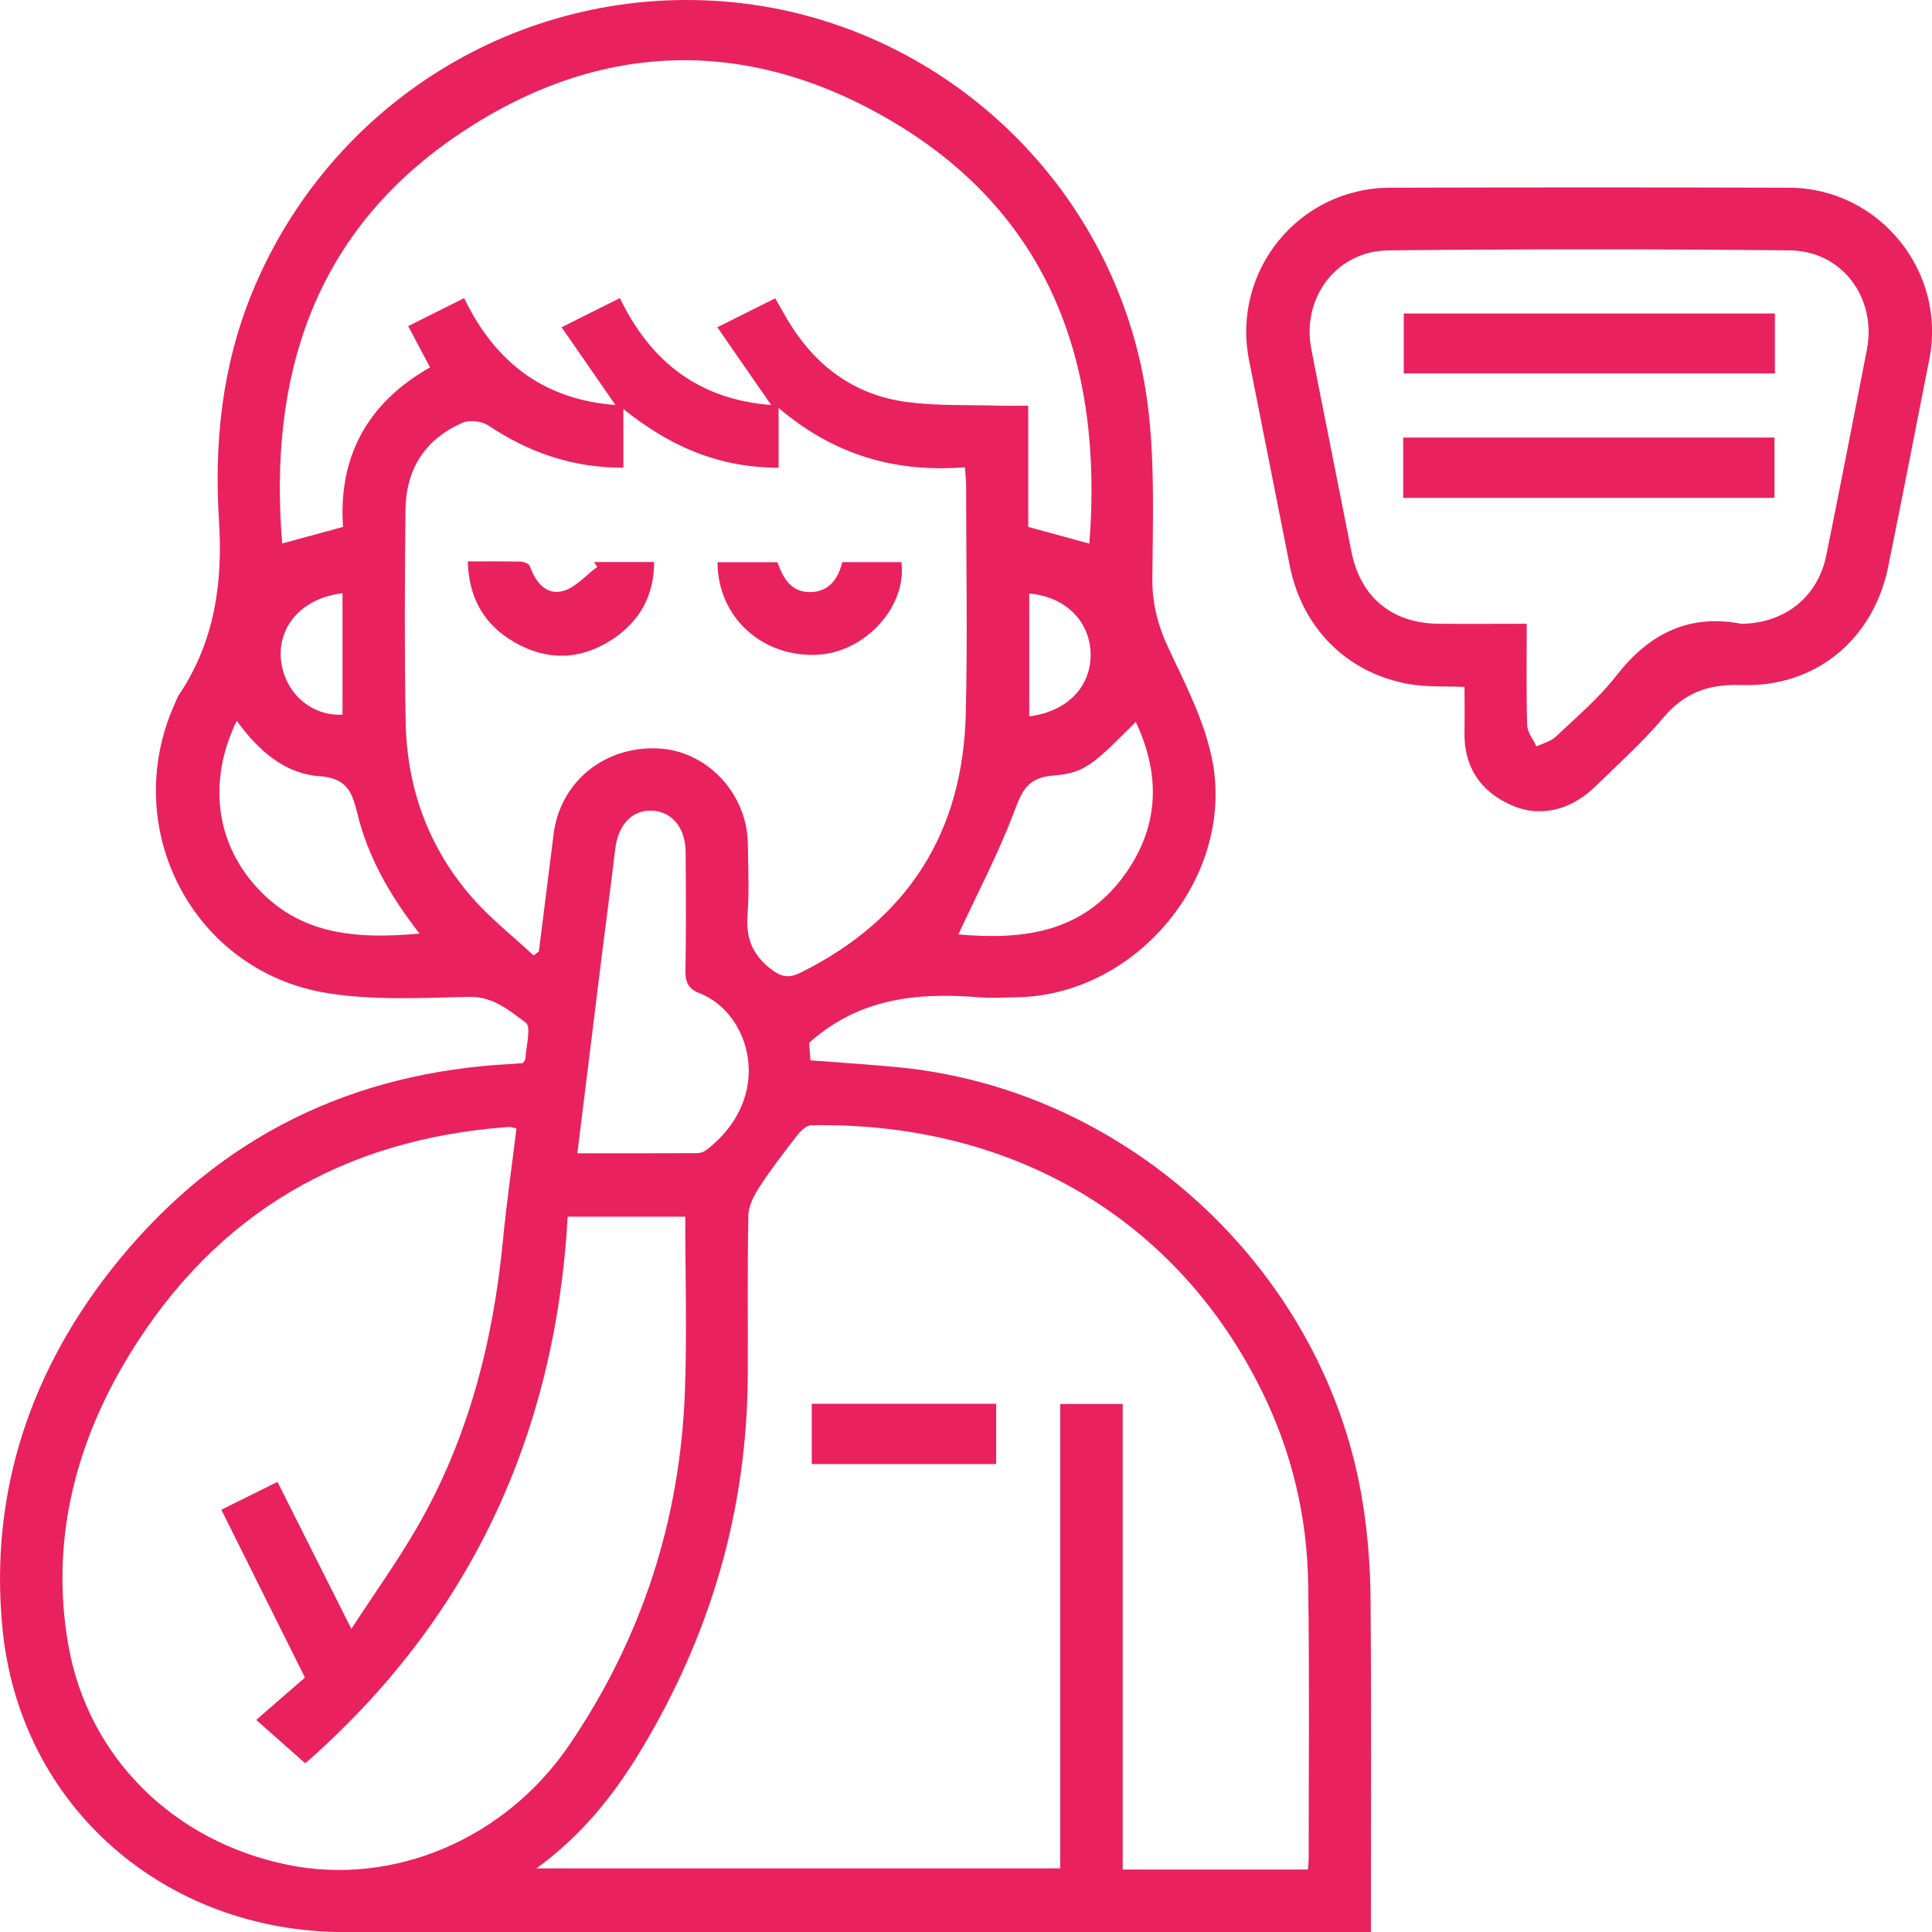
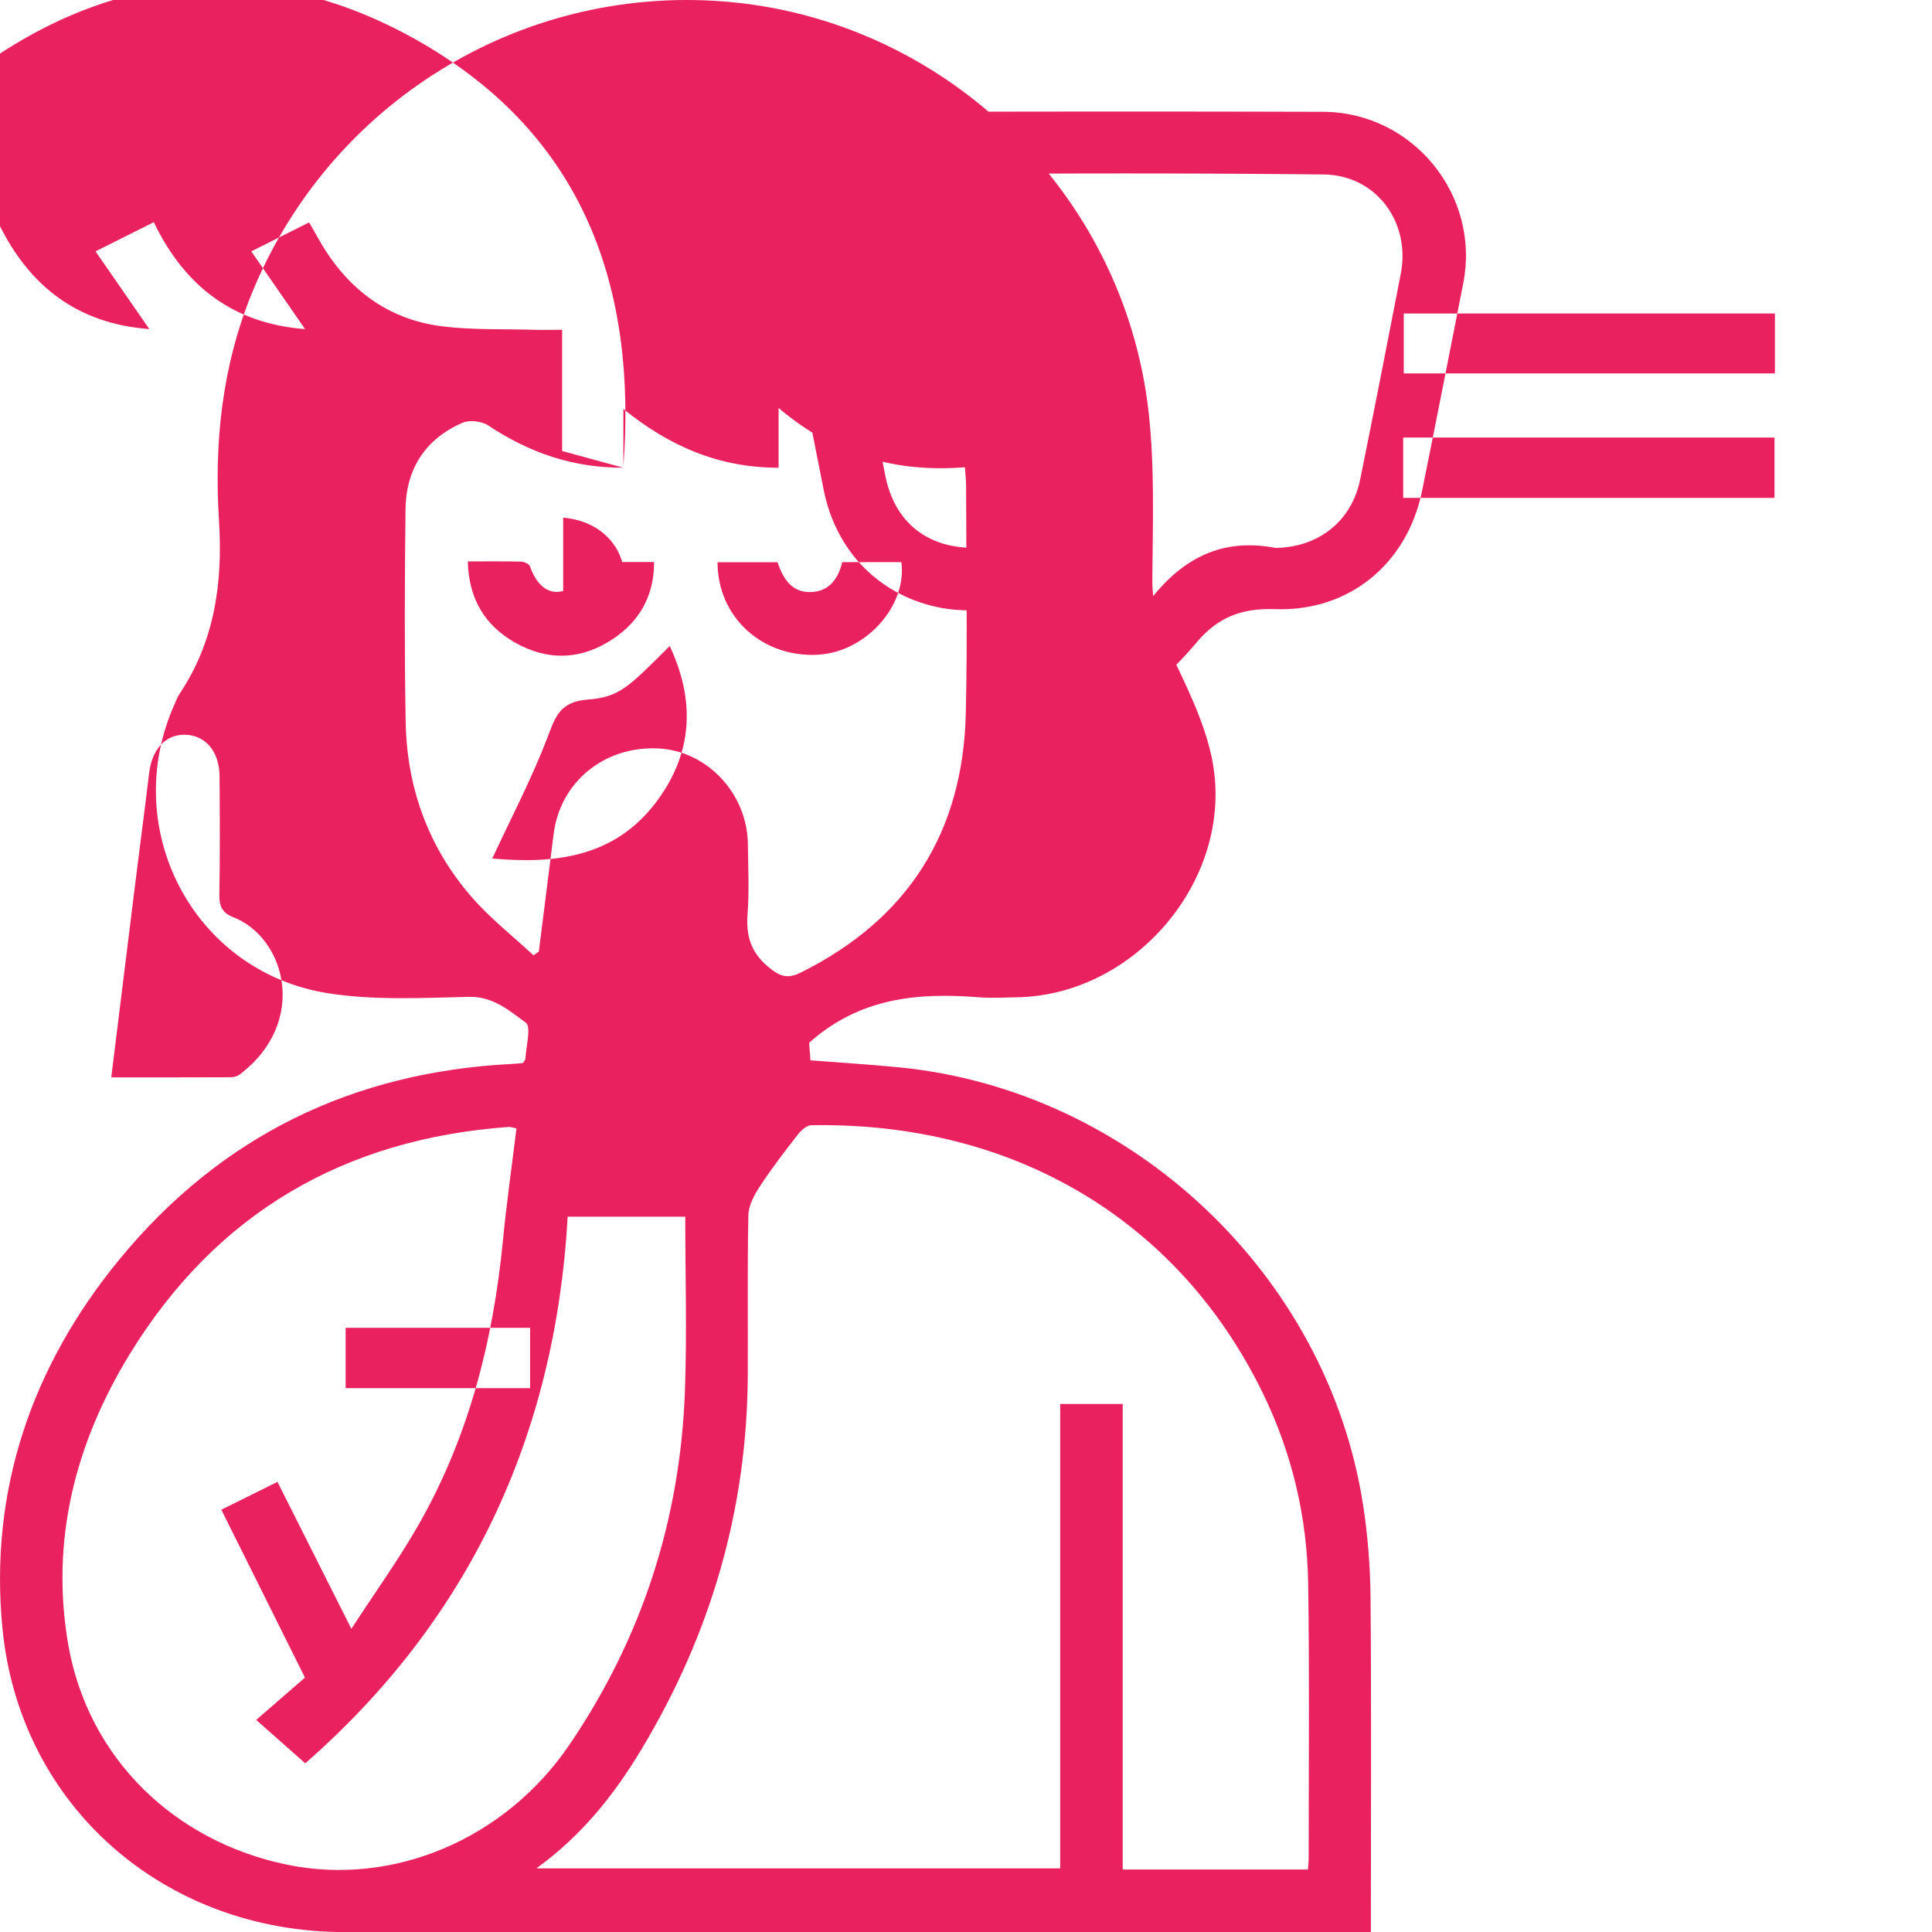
<svg xmlns="http://www.w3.org/2000/svg" id="Layer_2" viewBox="0 0 430.43 430.45">
  <defs>
    <style>.cls-1{fill:#e9215f;}</style>
  </defs>
  <g id="Layer_1-2">
-     <path class="cls-1" d="M305.42,430.45c-2.15,0-3.72,0-5.29,0-74.44,0-148.89,0-223.33,0-40.04,0-72.4-27.93-76.26-67.72-2.97-30.63,6.51-58.31,26.03-82.1,22.58-27.52,52.03-41.82,87.57-43.6,.84-.04,1.68-.14,2.38-.2,.27-.46,.53-.7,.54-.94,.12-2.78,1.35-7.14,.08-8.06-3.66-2.65-7.23-5.86-12.64-5.74-10.52,.23-21.25,.82-31.55-.83-30.01-4.81-46.52-36.81-33.99-64.53,.3-.66,.53-1.36,.92-1.95,7.9-11.77,9.79-24.77,8.91-38.71-1.1-17.42,.66-34.54,7.42-50.97C73.5,23.05,115.62-3.12,160.92,.3c49.06,3.7,89.41,42.22,94.97,91.43,1.39,12.29,.93,24.82,.84,37.23-.04,5.67,1.3,10.6,3.7,15.68,3.66,7.77,7.72,15.67,9.5,23.97,5.62,26.24-16.39,53.01-43.23,53.57-2.89,.06-5.8,.23-8.67,0-13.52-1.07-26.47,.06-37.76,10.14,.03,.39,.15,1.93,.29,3.91,6.66,.52,13.25,.92,19.82,1.57,51.67,5.1,95.27,46.1,103.27,97.29,1.07,6.82,1.62,13.78,1.69,20.68,.2,23.27,.08,46.55,.08,69.83v4.85Zm-14.02-13.94c.07-1.08,.16-1.77,.16-2.47,0-20.38,.19-40.77-.11-61.15-.22-14.89-3.59-29.17-10.15-42.61-18.68-38.29-55.28-60.4-100.6-59.59-1.05,.02-2.3,1.24-3.06,2.22-2.91,3.74-5.8,7.5-8.39,11.46-1.23,1.89-2.47,4.21-2.52,6.36-.24,11.85-.07,23.71-.13,35.56-.13,30.02-8.24,57.77-23.7,83.46-6.04,10.05-13.2,19.11-23.39,26.5h116.69v-103.46h13.93v103.72h41.26ZM115.07,251.4c-.89-.18-1.3-.35-1.69-.33-36.69,2.63-65.24,19.21-84.48,50.62-12.11,19.77-17.72,41.55-13.7,64.69,4.4,25.29,23.61,43.9,48.84,49.07,23.68,4.85,48.55-5.76,62.79-26.69,16.17-23.77,24.69-50.08,25.76-78.72,.48-12.94,.08-25.92,.08-38.97h-26.2c-2.75,49.11-22.17,90.01-58.46,121.78-3.53-3.12-6.83-6.04-10.93-9.67,3.82-3.32,7.39-6.42,10.86-9.43-6.37-12.79-12.45-25-18.63-37.4,4.4-2.18,8.35-4.14,12.51-6.2,5.45,10.85,10.66,21.21,16.46,32.74,5.25-8.06,10.28-15.07,14.58-22.5,11.48-19.82,17.01-41.49,19.2-64.15,.8-8.28,1.99-16.53,3-24.84Zm23.79-147.2c-11.36,.03-21.04-3.41-30.04-9.39-1.46-.97-4.17-1.31-5.73-.64-8.38,3.62-12.65,10.35-12.75,19.4-.17,15.75-.25,31.52,.04,47.27,.26,14.62,5.01,27.84,14.63,38.93,4.14,4.78,9.21,8.75,13.86,13.08,.39-.29,.79-.57,1.18-.86,1.1-8.72,2.21-17.43,3.29-26.15,1.44-11.62,11.31-19.7,23.37-19.09,10.85,.55,19.77,10.06,19.91,21.29,.06,5.2,.31,10.43-.07,15.61-.36,4.94,.74,8.61,4.83,11.95,2.61,2.13,4.28,2.44,7.08,1.05,23.84-11.88,36.09-31.22,36.71-57.71,.4-16.9,.08-33.82,.07-50.74,0-1.25-.16-2.49-.27-4.1-15.42,1.23-29.07-2.65-41.51-13.21v13.32c-13.29-.01-24.28-4.76-34.58-13.1,0,2.7,0,4.55,0,6.41,0,2.01,0,4.03,0,6.68Zm103.84,16.91c3.13-40.12-8.79-73.77-44.97-94.68-32.4-18.72-65.52-17.14-96.37,4.07-31.69,21.79-41.55,53.74-38.49,90.58,4.46-1.21,8.84-2.4,13.55-3.69-1.07-15.65,5.43-27.63,19.39-35.54-1.68-3.17-3.21-6.06-4.87-9.2,4.28-2.14,8.23-4.12,12.47-6.23,6.95,14.45,17.89,22.61,33.7,23.81-3.99-5.77-7.88-11.38-11.99-17.32,4.79-2.4,8.74-4.38,12.98-6.5,6.96,14.44,17.89,22.61,33.71,23.82-3.99-5.77-7.88-11.39-11.99-17.32,4.79-2.4,8.74-4.38,12.89-6.45,.99,1.73,1.74,3.08,2.53,4.43,6.12,10.47,15,17.2,27.11,18.72,6.7,.84,13.54,.57,20.32,.77,2.09,.06,4.19,0,6.41,0,0,5.18,0,9.65,0,14.13s0,8.9,0,12.88c4.92,1.34,9.3,2.54,13.62,3.72Zm-114.06,135.83c9.09,0,17.89,.01,26.69-.03,.66,0,1.44-.25,1.96-.65,15.36-11.7,10.13-30.52-1.53-35.03-2.38-.92-3.1-2.43-3.05-4.96,.16-8.82,.11-17.64,.04-26.46-.04-5.51-3.16-9.13-7.71-9.21-4.34-.07-7.34,3.24-7.98,8.57-.97,8.17-2.07,16.33-3.08,24.49-1.78,14.29-3.53,28.58-5.35,43.26Zm124.4-96.1c-9.22,9.2-11.18,11.39-18.29,11.93-6.29,.48-7.23,3.98-9.04,8.7-3.52,9.15-8.11,17.9-12.2,26.71,13.49,1.18,27.16,.04,36.68-12.79,7.92-10.67,8.63-22.23,2.86-34.54Zm-200.3-.26c-6.39,13.24-4.72,26.69,4.04,36.64,9.86,11.21,22.67,12.02,36.69,10.78-6.57-8.42-11.51-17.08-13.88-26.86-1.19-4.87-2.44-7.78-8.4-8.21-7.81-.57-13.62-5.69-18.45-12.35Zm23.57-28.4c-8.75,.97-14.36,7.1-13.73,14.6,.62,7.35,6.63,12.83,13.73,12.44v-27.04Zm153,27.42c8.39-1.04,13.72-6.56,13.67-13.8-.06-7.31-5.58-12.88-13.67-13.56v27.36Zm96.98-6.55c-4.43-.2-8.51,.05-12.42-.65-13.84-2.47-23.77-12.51-26.52-26.35-3.03-15.27-6.06-30.55-9.08-45.82-3.93-19.88,11.11-38.36,31.41-38.41,29.63-.08,59.27-.09,88.9,0,20.03,.06,35.11,18.57,31.26,38.18-3.03,15.42-6.05,30.85-9.17,46.25-3.27,16.14-16.14,26.95-32.71,26.37-7.47-.26-12.79,1.77-17.55,7.45-4.53,5.41-9.88,10.14-14.94,15.1-5.59,5.49-12.58,7.08-19.04,4.09-6.8-3.15-10.3-8.56-10.16-16.18,.06-3.29,.01-6.57,.01-10.03Zm13.85-14.08c0,7.92-.12,15.27,.1,22.62,.05,1.59,1.34,3.14,2.06,4.71,1.45-.71,3.19-1.11,4.31-2.17,4.62-4.37,9.56-8.55,13.44-13.53,7.24-9.31,16.03-13.89,27.89-11.63,.14,.03,.29,0,.43,0,9.42-.25,16.64-6.07,18.5-15.22,3.1-15.26,6.08-30.55,9.05-45.84,2.24-11.52-5.5-22.01-17.18-22.13-29.78-.31-59.57-.3-89.35,0-11.68,.11-19.48,10.6-17.23,22.07,2.93,15,5.96,29.99,8.91,44.99,2,10.17,9.03,16.05,19.46,16.13,6.34,.05,12.69,0,19.62,0Zm-118.2,173.77h-41.09v13.44h41.09v-13.44ZM133.06,126.31c-2.59,1.88-4.95,4.73-7.82,5.41-3.57,.85-5.95-2.03-7.16-5.53-.18-.53-1.28-1.04-1.96-1.06-3.86-.1-7.73-.05-11.9-.05,.2,8.25,3.74,14.18,10.42,18.02,7.38,4.24,14.96,3.95,22.03-.82,5.89-3.98,9.06-9.61,9.06-17.07h-13.38c.24,.37,.48,.73,.72,1.1Zm49.43,19.53c10.47-.69,19.61-10.88,18.33-20.6h-13.18c-.88,3.72-2.96,6.64-7.17,6.67-4.27,.03-6.07-3.2-7.25-6.65h-13.36c.01,12.38,10.17,21.41,22.63,20.59Zm130.25-76v13.35h82.69v-13.35h-82.69Zm-.12,41.09h82.72v-13.45h-82.72v13.45Z" />
+     <path class="cls-1" d="M305.42,430.45c-2.15,0-3.72,0-5.29,0-74.44,0-148.89,0-223.33,0-40.04,0-72.4-27.93-76.26-67.72-2.97-30.63,6.51-58.31,26.03-82.1,22.58-27.52,52.03-41.82,87.57-43.6,.84-.04,1.68-.14,2.38-.2,.27-.46,.53-.7,.54-.94,.12-2.78,1.35-7.14,.08-8.06-3.66-2.65-7.23-5.86-12.64-5.74-10.52,.23-21.25,.82-31.55-.83-30.01-4.81-46.52-36.81-33.99-64.53,.3-.66,.53-1.36,.92-1.95,7.9-11.77,9.79-24.77,8.91-38.71-1.1-17.42,.66-34.54,7.42-50.97C73.5,23.05,115.62-3.12,160.92,.3c49.06,3.7,89.41,42.22,94.97,91.43,1.39,12.29,.93,24.82,.84,37.23-.04,5.67,1.3,10.6,3.7,15.68,3.66,7.77,7.72,15.67,9.5,23.97,5.62,26.24-16.39,53.01-43.23,53.57-2.89,.06-5.8,.23-8.67,0-13.52-1.07-26.47,.06-37.76,10.14,.03,.39,.15,1.93,.29,3.91,6.66,.52,13.25,.92,19.82,1.57,51.67,5.1,95.27,46.1,103.27,97.29,1.07,6.82,1.62,13.78,1.69,20.68,.2,23.27,.08,46.55,.08,69.83v4.85Zm-14.02-13.94c.07-1.08,.16-1.77,.16-2.47,0-20.38,.19-40.77-.11-61.15-.22-14.89-3.59-29.17-10.15-42.61-18.68-38.29-55.28-60.4-100.6-59.59-1.05,.02-2.3,1.24-3.06,2.22-2.91,3.74-5.8,7.5-8.39,11.46-1.23,1.89-2.47,4.21-2.52,6.36-.24,11.85-.07,23.71-.13,35.56-.13,30.02-8.24,57.77-23.7,83.46-6.04,10.05-13.2,19.11-23.39,26.5h116.69v-103.46h13.93v103.72h41.26ZM115.07,251.4c-.89-.18-1.3-.35-1.69-.33-36.69,2.63-65.24,19.21-84.48,50.62-12.11,19.77-17.72,41.55-13.7,64.69,4.4,25.29,23.61,43.9,48.84,49.07,23.68,4.85,48.55-5.76,62.79-26.69,16.17-23.77,24.69-50.08,25.76-78.72,.48-12.94,.08-25.92,.08-38.97h-26.2c-2.75,49.11-22.17,90.01-58.46,121.78-3.53-3.12-6.83-6.04-10.93-9.67,3.82-3.32,7.39-6.42,10.86-9.43-6.37-12.79-12.45-25-18.63-37.4,4.4-2.18,8.35-4.14,12.51-6.2,5.45,10.85,10.66,21.21,16.46,32.74,5.25-8.06,10.28-15.07,14.58-22.5,11.48-19.82,17.01-41.49,19.2-64.15,.8-8.28,1.99-16.53,3-24.84Zm23.79-147.2c-11.36,.03-21.04-3.41-30.04-9.39-1.46-.97-4.17-1.31-5.73-.64-8.38,3.62-12.65,10.35-12.75,19.4-.17,15.75-.25,31.52,.04,47.27,.26,14.62,5.01,27.84,14.63,38.93,4.14,4.78,9.21,8.75,13.86,13.08,.39-.29,.79-.57,1.18-.86,1.1-8.72,2.21-17.43,3.29-26.15,1.44-11.62,11.31-19.7,23.37-19.09,10.85,.55,19.77,10.06,19.91,21.29,.06,5.2,.31,10.43-.07,15.61-.36,4.94,.74,8.61,4.83,11.95,2.61,2.13,4.28,2.44,7.08,1.05,23.84-11.88,36.09-31.22,36.71-57.71,.4-16.9,.08-33.82,.07-50.74,0-1.25-.16-2.49-.27-4.1-15.42,1.23-29.07-2.65-41.51-13.21v13.32c-13.29-.01-24.28-4.76-34.58-13.1,0,2.7,0,4.55,0,6.41,0,2.01,0,4.03,0,6.68Zc3.13-40.12-8.79-73.77-44.97-94.68-32.4-18.72-65.52-17.14-96.37,4.07-31.69,21.79-41.55,53.74-38.49,90.58,4.46-1.21,8.84-2.4,13.55-3.69-1.07-15.65,5.43-27.63,19.39-35.54-1.68-3.17-3.21-6.06-4.87-9.2,4.28-2.14,8.23-4.12,12.47-6.23,6.95,14.45,17.89,22.61,33.7,23.81-3.99-5.77-7.88-11.38-11.99-17.32,4.79-2.4,8.74-4.38,12.98-6.5,6.96,14.44,17.89,22.61,33.71,23.82-3.99-5.77-7.88-11.39-11.99-17.32,4.79-2.4,8.74-4.38,12.89-6.45,.99,1.73,1.74,3.08,2.53,4.43,6.12,10.47,15,17.2,27.11,18.72,6.7,.84,13.54,.57,20.32,.77,2.09,.06,4.19,0,6.41,0,0,5.18,0,9.65,0,14.13s0,8.9,0,12.88c4.92,1.34,9.3,2.54,13.62,3.72Zm-114.06,135.83c9.09,0,17.89,.01,26.69-.03,.66,0,1.44-.25,1.96-.65,15.36-11.7,10.13-30.52-1.53-35.03-2.38-.92-3.1-2.43-3.05-4.96,.16-8.82,.11-17.64,.04-26.46-.04-5.51-3.16-9.13-7.71-9.21-4.34-.07-7.34,3.24-7.98,8.57-.97,8.17-2.07,16.33-3.08,24.49-1.78,14.29-3.53,28.58-5.35,43.26Zm124.4-96.1c-9.22,9.2-11.18,11.39-18.29,11.93-6.29,.48-7.23,3.98-9.04,8.7-3.52,9.15-8.11,17.9-12.2,26.71,13.49,1.18,27.16,.04,36.68-12.79,7.92-10.67,8.63-22.23,2.86-34.54Zm-200.3-.26c-6.39,13.24-4.72,26.69,4.04,36.64,9.86,11.21,22.67,12.02,36.69,10.78-6.57-8.42-11.51-17.08-13.88-26.86-1.19-4.87-2.44-7.78-8.4-8.21-7.81-.57-13.62-5.69-18.45-12.35Zm23.57-28.4c-8.75,.97-14.36,7.1-13.73,14.6,.62,7.35,6.63,12.83,13.73,12.44v-27.04Zm153,27.42c8.39-1.04,13.72-6.56,13.67-13.8-.06-7.31-5.58-12.88-13.67-13.56v27.36Zm96.98-6.55c-4.43-.2-8.51,.05-12.42-.65-13.84-2.47-23.77-12.51-26.52-26.35-3.03-15.27-6.06-30.55-9.08-45.82-3.93-19.88,11.11-38.36,31.41-38.41,29.63-.08,59.27-.09,88.9,0,20.03,.06,35.11,18.57,31.26,38.18-3.03,15.42-6.05,30.85-9.17,46.25-3.27,16.14-16.14,26.95-32.71,26.37-7.47-.26-12.79,1.77-17.55,7.45-4.53,5.41-9.88,10.14-14.94,15.1-5.59,5.49-12.58,7.08-19.04,4.09-6.8-3.15-10.3-8.56-10.16-16.18,.06-3.29,.01-6.57,.01-10.03Zm13.85-14.08c0,7.92-.12,15.27,.1,22.62,.05,1.59,1.34,3.14,2.06,4.71,1.45-.71,3.19-1.11,4.31-2.17,4.62-4.37,9.56-8.55,13.44-13.53,7.24-9.31,16.03-13.89,27.89-11.63,.14,.03,.29,0,.43,0,9.42-.25,16.64-6.07,18.5-15.22,3.1-15.26,6.08-30.55,9.05-45.84,2.24-11.52-5.5-22.01-17.18-22.13-29.78-.31-59.57-.3-89.35,0-11.68,.11-19.48,10.6-17.23,22.07,2.93,15,5.96,29.99,8.91,44.99,2,10.17,9.03,16.05,19.46,16.13,6.34,.05,12.69,0,19.62,0Zm-118.2,173.77h-41.09v13.44h41.09v-13.44ZM133.06,126.31c-2.59,1.88-4.95,4.73-7.82,5.41-3.57,.85-5.95-2.03-7.16-5.53-.18-.53-1.28-1.04-1.96-1.06-3.86-.1-7.73-.05-11.9-.05,.2,8.25,3.74,14.18,10.42,18.02,7.38,4.24,14.96,3.95,22.03-.82,5.89-3.98,9.06-9.61,9.06-17.07h-13.38c.24,.37,.48,.73,.72,1.1Zm49.43,19.53c10.47-.69,19.61-10.88,18.33-20.6h-13.18c-.88,3.72-2.96,6.64-7.17,6.67-4.27,.03-6.07-3.2-7.25-6.65h-13.36c.01,12.38,10.17,21.41,22.63,20.59Zm130.25-76v13.35h82.69v-13.35h-82.69Zm-.12,41.09h82.72v-13.45h-82.72v13.45Z" />
  </g>
</svg>